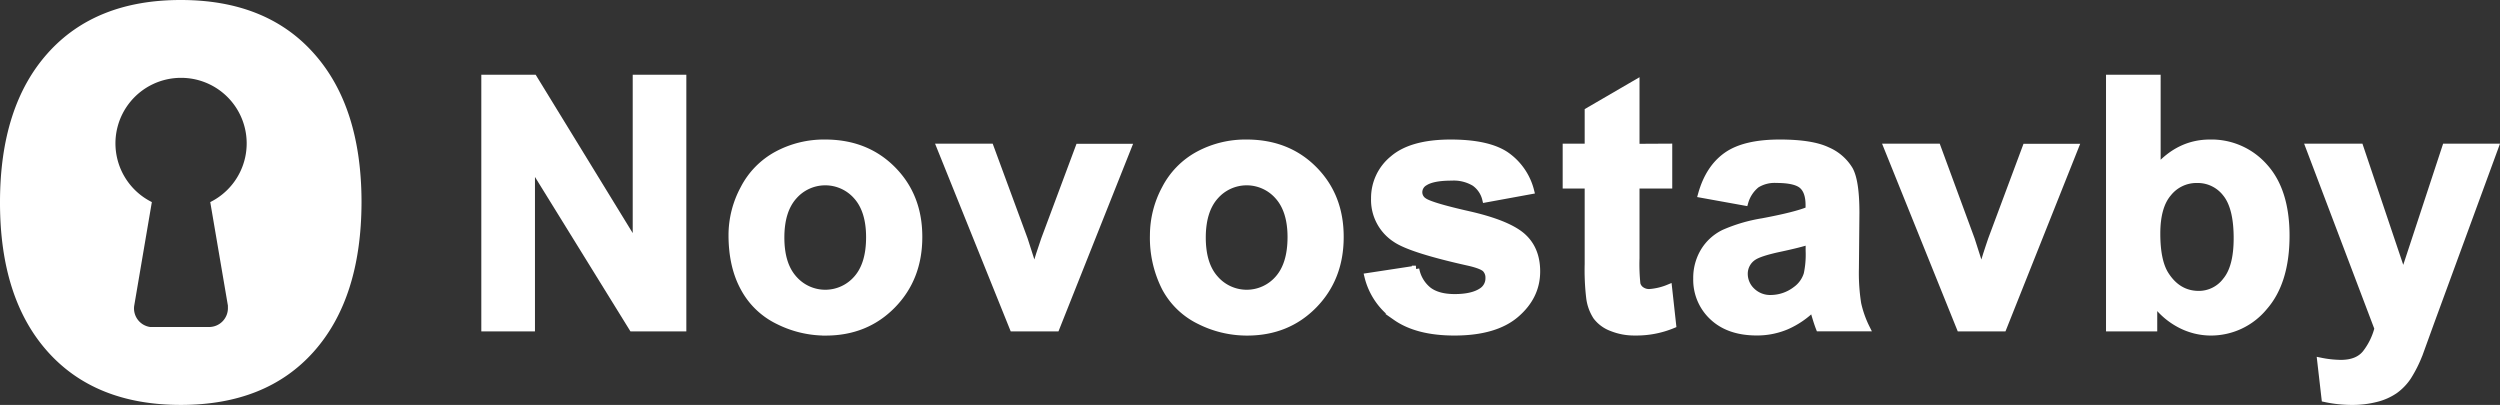
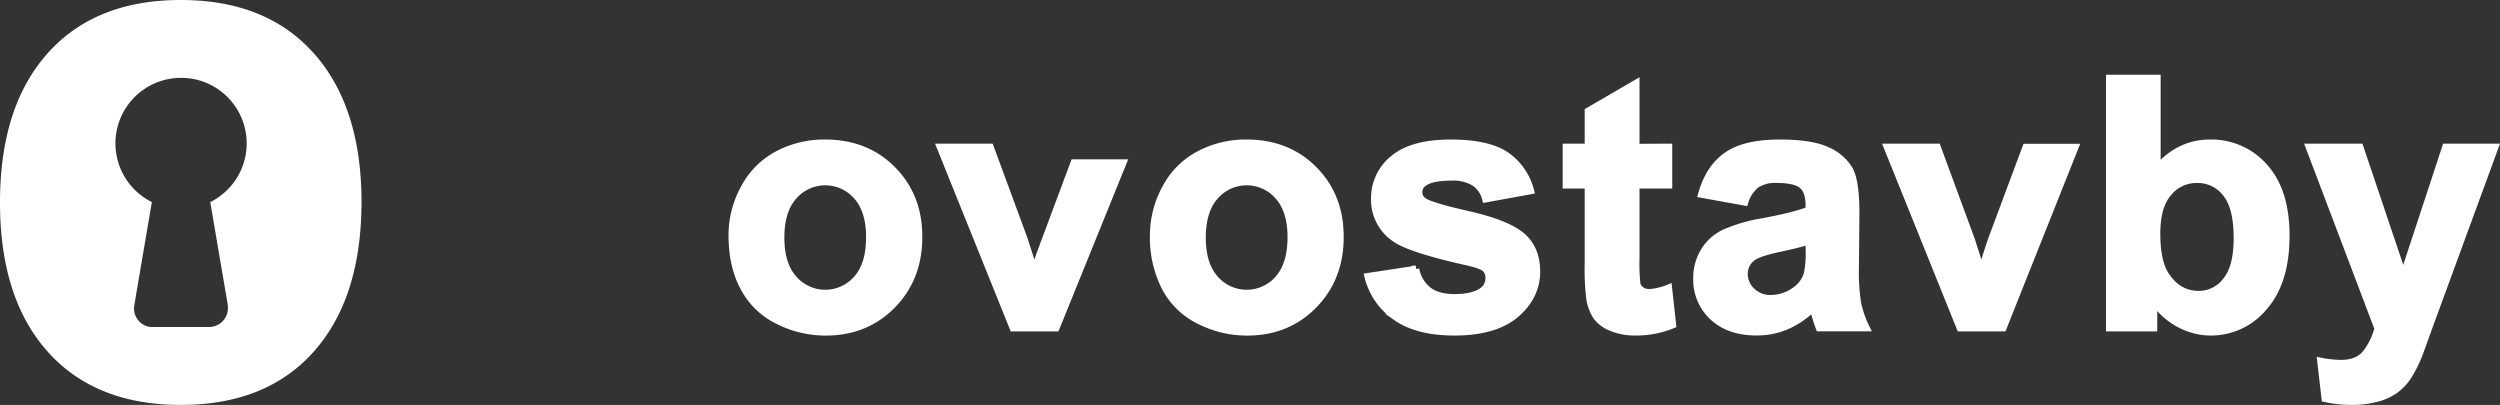
<svg xmlns="http://www.w3.org/2000/svg" viewBox="0 0 740.89 120">
  <rect x="0" y="0" width="740.89" height="120" fill="#333333" stroke="none" />
  <defs>
    <style>.cls-1,.cls-2{fill:#fff;}.cls-1{fill-rule:evenodd;}.cls-2{stroke:#fff;stroke-miterlimit:10;stroke-width:2px;}</style>
  </defs>
  <g id="Layer_2" data-name="Layer 2">
    <g id="Layer_1-2" data-name="Layer 1">
      <path class="cls-1" d="M93,15.81Q78.94,0,53.57,0h0Q28.2,0,14.1,15.81T0,60q0,28.37,14.1,44.18T53.57,120Q78.94,120,93,104.19T107.14,60Q107.14,31.61,93,15.81ZM62.31,59.89l5.23,30.68,0,.52A5.58,5.58,0,0,1,62,96.91H45.28l-.52,0a2,2,0,0,1-.24,0,5.56,5.56,0,0,1-4.75-6.28L45,59.89l-.79-.42a19.42,19.42,0,0,1,9.45-36.4h0a19.42,19.42,0,0,1,8.65,36.82Z" />
-       <path class="cls-2" d="M143.64,97.22V23.15h14.55l30.32,49.47V23.15H202.4V97.22h-15l-29.86-48.3v48.3Z" />
      <path class="cls-2" d="M216.9,69.64a29,29,0,0,1,3.49-13.7,23.87,23.87,0,0,1,9.87-10.1,29.37,29.37,0,0,1,14.28-3.49q12.17,0,20,7.91t7.79,20q0,12.18-7.86,20.19t-19.78,8a31.18,31.18,0,0,1-14.07-3.34,22.81,22.81,0,0,1-10.18-9.77Q216.9,78.88,216.9,69.64Zm14.55.76q0,8,3.79,12.22a12.38,12.38,0,0,0,18.67,0q3.77-4.25,3.76-12.33,0-7.87-3.76-12.12a12.38,12.38,0,0,0-18.67,0Q231.45,62.42,231.45,70.4Z" />
-       <path class="cls-2" d="M300.21,97.22,278.59,43.57h14.9L303.6,71l2.93,9.15q1.16-3.5,1.46-4.6c.48-1.52,1-3,1.52-4.55l10.21-27.38h14.6L313,97.22Z" />
+       <path class="cls-2" d="M300.21,97.22,278.59,43.57h14.9L303.6,71l2.93,9.15c.48-1.52,1-3,1.52-4.55l10.21-27.38h14.6L313,97.22Z" />
      <path class="cls-2" d="M341.79,69.64a29.12,29.12,0,0,1,3.49-13.7,23.89,23.89,0,0,1,9.88-10.1,29.36,29.36,0,0,1,14.27-3.49q12.18,0,20,7.91t7.78,20q0,12.18-7.86,20.19t-19.78,8a31.18,31.18,0,0,1-14.07-3.34,22.86,22.86,0,0,1-10.18-9.77A32.66,32.66,0,0,1,341.79,69.64Zm14.55.76q0,8,3.79,12.22a12.38,12.38,0,0,0,18.67,0q3.76-4.25,3.77-12.33,0-7.87-3.77-12.12a12.38,12.38,0,0,0-18.67,0Q356.35,62.42,356.34,70.4Z" />
      <path class="cls-2" d="M405.35,81.91l14.25-2.17A10.47,10.47,0,0,0,423.29,86q2.77,2.14,7.78,2.15,5.51,0,8.29-2a4.52,4.52,0,0,0,1.86-3.79,3.71,3.71,0,0,0-1-2.68c-.7-.67-2.29-1.29-4.75-1.87Q418.29,74,413.69,70.9a13.82,13.82,0,0,1-6.37-12.08,14.9,14.9,0,0,1,5.51-11.72q5.51-4.74,17.08-4.75,11,0,16.37,3.59a18.3,18.3,0,0,1,7.37,10.61L440.26,59a8.24,8.24,0,0,0-3.25-4.8,12,12,0,0,0-6.85-1.67q-5.61,0-8,1.57A3.36,3.36,0,0,0,420.51,57a3.12,3.12,0,0,0,1.41,2.57q1.92,1.43,13.27,4T451,69.89q4.44,3.8,4.44,10.56,0,7.38-6.16,12.68t-18.24,5.31q-11,0-17.36-4.45A20.5,20.5,0,0,1,405.35,81.91Z" />
      <path class="cls-2" d="M494.58,43.57V54.88h-9.7V76.51a55.2,55.2,0,0,0,.27,7.65,3.13,3.13,0,0,0,1.27,1.8,4,4,0,0,0,2.4.7,18.39,18.39,0,0,0,5.71-1.36l1.21,11a28.13,28.13,0,0,1-11.22,2.13,17.74,17.74,0,0,1-6.92-1.29,10.09,10.09,0,0,1-4.52-3.34,13.14,13.14,0,0,1-2-5.53,69.45,69.45,0,0,1-.45-10V54.88h-6.52V43.57h6.52V32.91l14.25-8.29v19Z" />
      <path class="cls-2" d="M517.11,59.94l-12.89-2.33q2.17-7.77,7.48-11.52t15.77-3.74q9.49,0,14.14,2.25a14.15,14.15,0,0,1,6.55,5.71q1.89,3.46,1.89,12.71l-.15,16.57A57.94,57.94,0,0,0,550.58,90a31,31,0,0,0,2.55,7.2h-14c-.37-.94-.83-2.34-1.37-4.19-.23-.84-.4-1.4-.5-1.67a25.67,25.67,0,0,1-7.78,5.31,22.31,22.31,0,0,1-8.85,1.77q-8.28,0-13.06-4.5a15,15,0,0,1-4.77-11.37,15.26,15.26,0,0,1,2.17-8.11A14.21,14.21,0,0,1,511,69a47,47,0,0,1,11.29-3.31q10-1.87,13.8-3.49V60.8q0-4.09-2-5.84c-1.34-1.16-3.89-1.74-7.62-1.74a10.15,10.15,0,0,0-5.92,1.49A10.3,10.3,0,0,0,517.11,59.94Zm19,11.52c-1.82.6-4.7,1.33-8.64,2.17S521,75.3,519.74,76.1a5.93,5.93,0,0,0-2.78,5,7,7,0,0,0,2.22,5.15,7.75,7.75,0,0,0,5.66,2.17,12.29,12.29,0,0,0,7.32-2.52,8.91,8.91,0,0,0,3.39-4.7,28,28,0,0,0,.56-6.92Z" />
      <path class="cls-2" d="M580.87,97.22,559.24,43.57h14.91L584.25,71l2.93,9.15q1.17-3.5,1.47-4.6c.47-1.52,1-3,1.51-4.55l10.21-27.38H615L593.65,97.22Z" />
      <path class="cls-2" d="M625.13,97.22V23.15h14.19V49.83q6.57-7.47,15.57-7.48a20.91,20.91,0,0,1,16.21,7.1q6.42,7.11,6.42,20.39,0,13.74-6.54,21.17a20.42,20.42,0,0,1-15.89,7.43,19.66,19.66,0,0,1-9.07-2.3,21.81,21.81,0,0,1-7.71-6.8v7.88Zm14.09-28q0,8.34,2.63,12.33,3.69,5.66,9.8,5.66a10.05,10.05,0,0,0,8-4q3.32-4,3.31-12.65,0-9.19-3.34-13.27a10.53,10.53,0,0,0-8.53-4.06,10.69,10.69,0,0,0-8.49,4Q639.22,61.16,639.22,69.23Z" />
      <path class="cls-2" d="M684.29,43.57H699.4l12.83,38.09,12.53-38.09h14.7L720.52,95.2l-3.39,9.35a38.25,38.25,0,0,1-3.56,7.17,15.72,15.72,0,0,1-3.89,4,17,17,0,0,1-5.41,2.4A28.16,28.16,0,0,1,697,119a37.76,37.76,0,0,1-8-.86L687.72,107a32.09,32.09,0,0,0,6,.65q4.95,0,7.32-2.9a20.1,20.1,0,0,0,3.64-7.4Z" />
    </g>
  </g>
</svg>